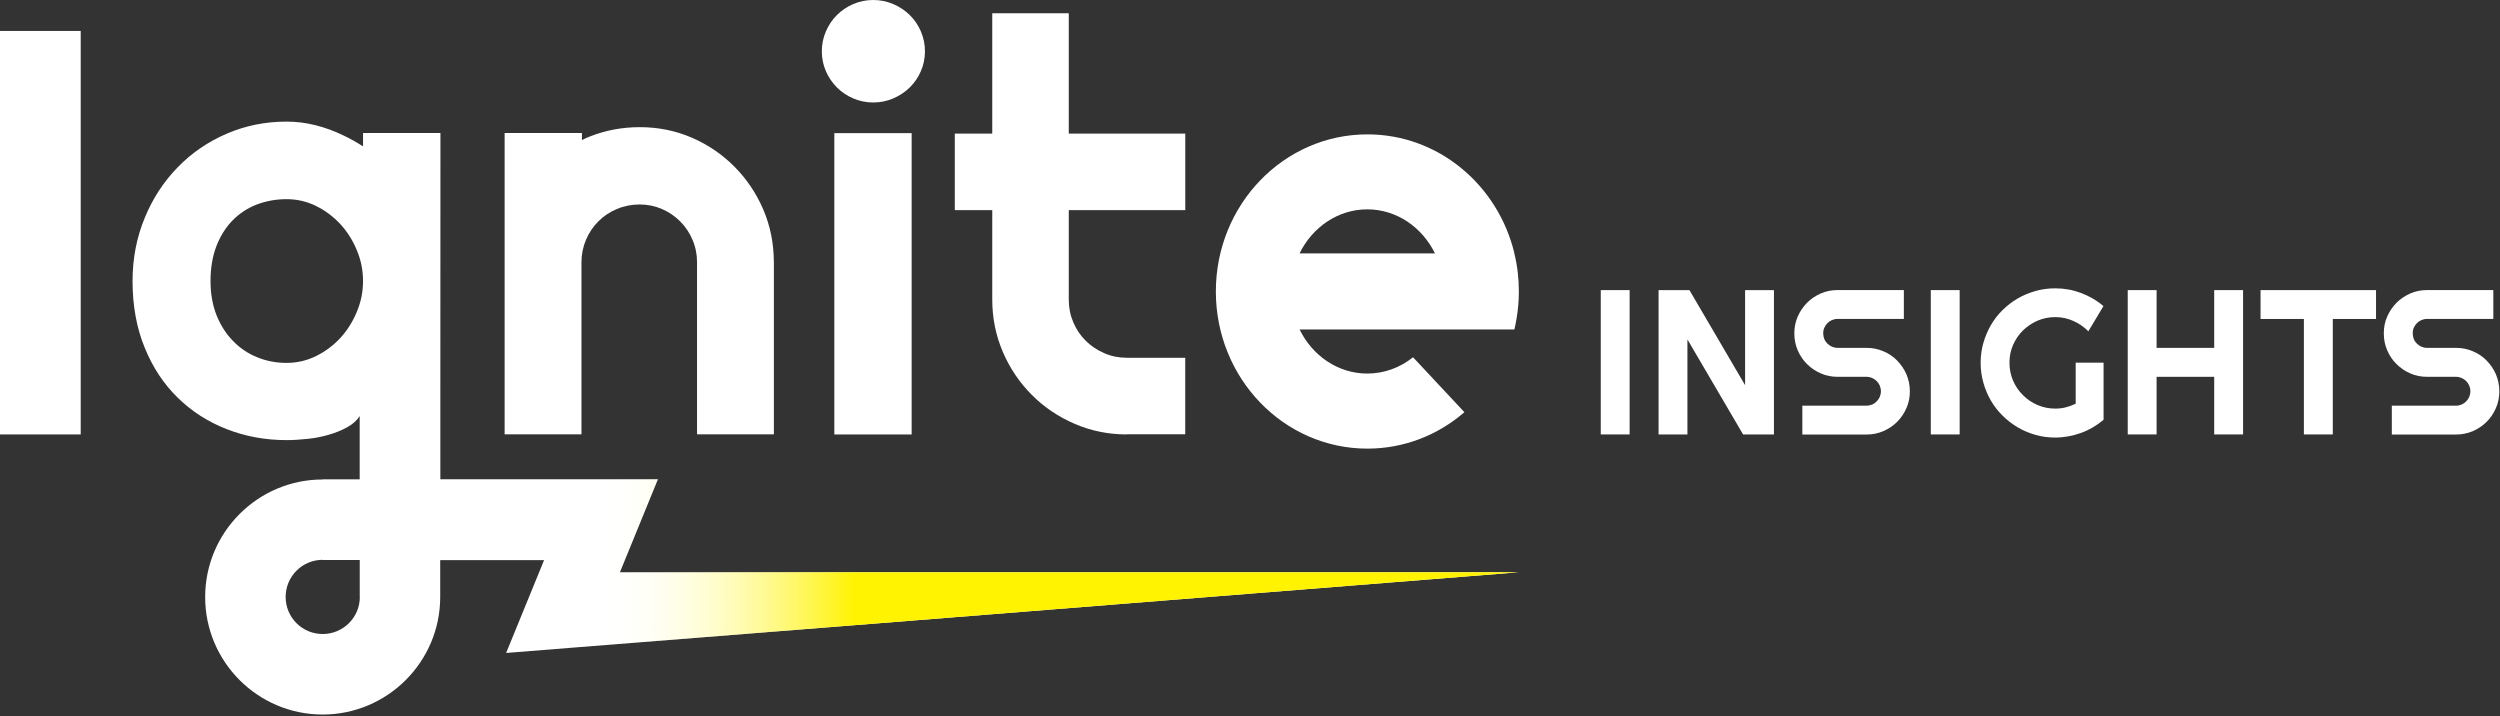
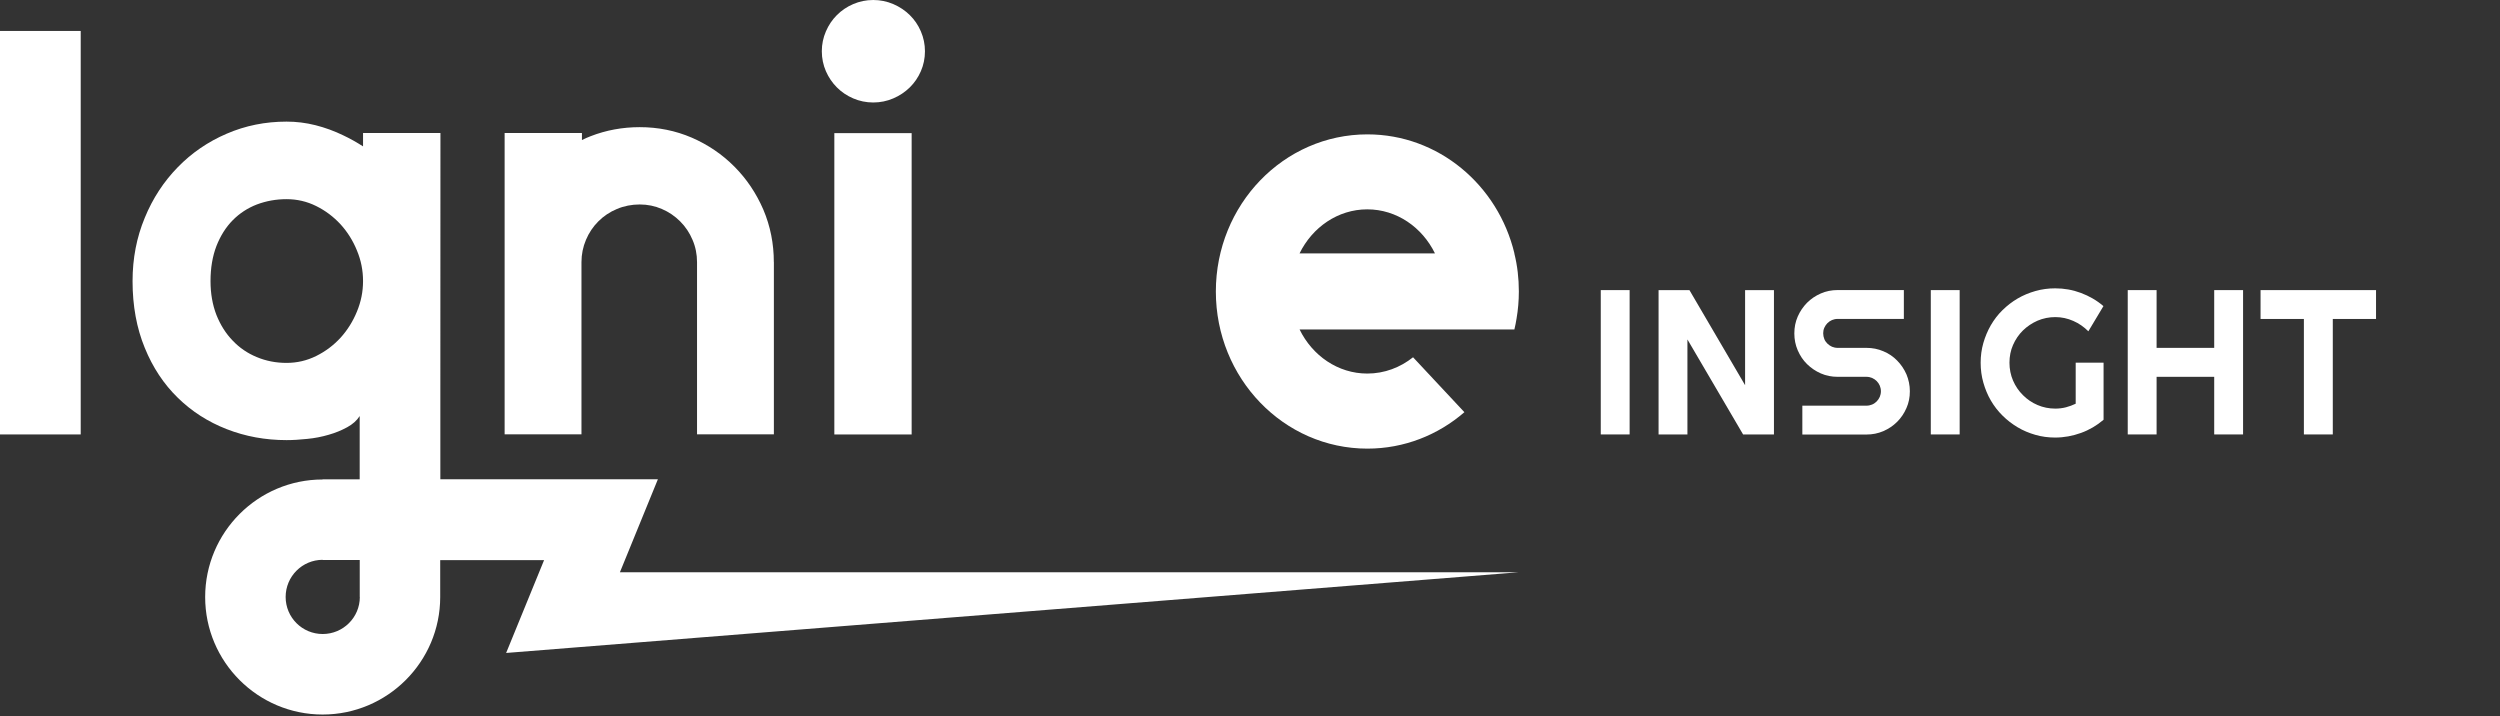
<svg xmlns="http://www.w3.org/2000/svg" width="998" height="286" viewBox="0 0 998 286" fill="none">
  <rect x="0" y="0" width="998" height="286" fill="#333333" stroke="none" />
  <path d="M650.545 173.427H639.025V115.81H650.545V173.427Z" fill="white" />
  <path d="M708.161 173.427H695.842L673.62 135.505V173.427H662.101V115.81H674.419L696.641 153.769V115.81H708.161V173.427Z" fill="white" />
  <path d="M716.299 133.071C716.299 130.674 716.745 128.444 717.655 126.363C718.566 124.282 719.81 122.462 721.371 120.864C722.932 119.303 724.753 118.077 726.871 117.148C728.952 116.237 731.182 115.791 733.578 115.791H760.018V127.311H733.578C732.779 127.311 732.018 127.478 731.349 127.757C730.68 128.036 730.03 128.481 729.509 129.002C728.989 129.522 728.599 130.117 728.264 130.841C727.949 131.566 727.819 132.272 727.819 133.071C727.819 133.87 727.986 134.631 728.264 135.338C728.543 136.062 728.989 136.657 729.509 137.177C730.03 137.697 730.624 138.087 731.349 138.422C732.018 138.701 732.779 138.868 733.578 138.868H745.098C747.495 138.868 749.724 139.314 751.843 140.224C753.961 141.097 755.782 142.342 757.342 143.94C758.903 145.538 760.129 147.322 761.058 149.44C761.932 151.558 762.415 153.788 762.415 156.184C762.415 158.581 761.987 160.811 761.058 162.892C760.148 164.973 758.94 166.794 757.342 168.392C755.744 169.989 753.942 171.179 751.843 172.108C749.724 173.018 747.495 173.464 745.098 173.464H719.495V161.944H745.098C745.897 161.944 746.659 161.777 747.328 161.498C748.015 161.22 748.647 160.774 749.167 160.253C749.687 159.733 750.077 159.139 750.412 158.414C750.691 157.745 750.858 156.983 750.858 156.184C750.858 155.385 750.691 154.624 750.412 153.955C750.133 153.286 749.687 152.636 749.167 152.115C748.647 151.595 748.052 151.205 747.328 150.87C746.659 150.592 745.897 150.425 745.098 150.425H733.578C731.182 150.425 728.952 149.979 726.871 149.068C724.79 148.158 722.969 146.913 721.371 145.352C719.773 143.791 718.584 141.971 717.655 139.852C716.745 137.734 716.299 135.505 716.299 133.108V133.071Z" fill="white" />
  <path d="M782.294 173.427H770.774V115.81H782.294V173.427Z" fill="white" />
  <path d="M839.69 167.611C837.015 169.878 834.023 171.643 830.716 172.832C827.409 174.021 823.971 174.672 820.423 174.672C817.673 174.672 815.034 174.319 812.526 173.594C810.018 172.869 807.621 171.885 805.428 170.565C803.236 169.246 801.248 167.741 799.408 165.902C797.569 164.099 796.027 162.074 794.745 159.882C793.463 157.689 792.478 155.293 791.753 152.747C791.029 150.202 790.676 147.563 790.676 144.813C790.676 142.063 791.029 139.462 791.753 136.917C792.478 134.408 793.463 132.049 794.745 129.819C796.027 127.627 797.569 125.583 799.408 123.799C801.248 121.997 803.236 120.455 805.428 119.173C807.621 117.891 809.981 116.906 812.526 116.181C815.071 115.457 817.673 115.104 820.423 115.104C823.971 115.104 827.39 115.698 830.716 116.943C834.023 118.188 837.015 119.897 839.69 122.201L833.67 132.253C831.924 130.507 829.917 129.095 827.65 128.11C825.383 127.106 822.987 126.586 820.478 126.586C817.97 126.586 815.61 127.069 813.381 128.017C811.188 128.983 809.237 130.284 807.565 131.919C805.893 133.554 804.574 135.505 803.608 137.697C802.641 139.89 802.177 142.286 802.177 144.795C802.177 147.303 802.66 149.737 803.608 151.93C804.574 154.159 805.874 156.073 807.565 157.745C809.237 159.417 811.151 160.736 813.381 161.684C815.573 162.632 817.97 163.115 820.478 163.115C821.909 163.115 823.358 162.948 824.715 162.594C826.071 162.241 827.39 161.758 828.616 161.164V144.776H839.746V167.5L839.709 167.574L839.69 167.611Z" fill="white" />
  <path d="M860.91 173.427H849.391V115.81H860.91V138.868H883.912V115.81H895.432V173.427H883.912V150.425H860.91V173.427Z" fill="white" />
  <path d="M931.195 173.427H919.712V127.329H902.414V115.81H948.511V127.329H931.25V173.427H931.213H931.195Z" fill="white" />
-   <path d="M951.617 133.071C951.617 130.674 952.045 128.444 952.974 126.363C953.884 124.282 955.129 122.462 956.69 120.864C958.25 119.303 960.09 118.077 962.189 117.148C964.27 116.237 966.5 115.791 968.897 115.791H995.336V127.311H968.897C968.098 127.311 967.336 127.478 966.667 127.757C965.998 128.036 965.348 128.481 964.828 129.002C964.307 129.522 963.917 130.117 963.583 130.841C963.267 131.566 963.155 132.272 963.155 133.071C963.155 133.87 963.323 134.631 963.583 135.338C963.861 136.062 964.307 136.657 964.828 137.177C965.348 137.697 965.943 138.087 966.667 138.422C967.355 138.701 968.098 138.868 968.897 138.868H980.416C982.813 138.868 985.043 139.314 987.161 140.224C989.279 141.097 991.119 142.342 992.661 143.94C994.221 145.538 995.448 147.322 996.377 149.44C997.25 151.558 997.733 153.788 997.733 156.184C997.733 158.581 997.287 160.811 996.377 162.892C995.466 164.973 994.259 166.794 992.661 168.392C991.063 169.989 989.279 171.179 987.161 172.108C985.043 173.018 982.813 173.464 980.416 173.464H954.813V161.944H980.416C981.215 161.944 981.977 161.777 982.646 161.498C983.315 161.22 983.965 160.774 984.485 160.253C985.006 159.733 985.396 159.139 985.73 158.414C986.009 157.745 986.176 156.983 986.176 156.184C986.176 155.385 986.009 154.624 985.73 153.955C985.452 153.286 985.006 152.636 984.485 152.115C983.965 151.595 983.371 151.205 982.646 150.87C981.977 150.592 981.215 150.425 980.416 150.425H968.897C966.5 150.425 964.27 149.979 962.189 149.068C960.108 148.158 958.288 146.913 956.69 145.352C955.092 143.791 953.903 141.971 952.974 139.852C952.063 137.734 951.617 135.505 951.617 133.108V133.071Z" fill="white" />
  <path d="M32.218 173.427H0V12.356H32.218V173.427Z" fill="white" />
  <path d="M114.38 48.55C118.282 48.55 122.109 49.014 125.937 49.98C129.764 50.947 133.48 52.303 137.066 54.05C139.779 55.332 142.38 56.8 144.926 58.435V53.083H175.824L175.787 158.247V191.301L175.769 191.319H262.631L247.469 228.442H606.307L202.215 260.647L202.041 260.679L217.202 223.593H175.731V238.346C175.731 264.191 154.643 285.241 128.798 285.241C102.953 285.241 81.903 264.228 81.902 238.346C81.902 212.464 102.953 191.412 128.798 191.412V191.338H143.588V166.088C142.436 167.909 140.726 169.395 138.608 170.547C136.379 171.773 133.871 172.813 131.158 173.575C128.408 174.374 125.584 174.931 122.63 175.21C119.676 175.526 116.925 175.693 114.38 175.693C105.926 175.693 97.937 174.226 90.486 171.309C83.017 168.392 76.513 164.211 70.977 158.785C65.403 153.36 60.981 146.708 57.785 138.849C54.552 130.989 52.917 122.09 52.917 112.242C52.917 103.138 54.552 94.74 57.785 86.955C60.962 79.189 65.403 72.443 70.977 66.739C76.532 61.035 83.036 56.577 90.486 53.381C97.955 50.148 105.926 48.55 114.38 48.55ZM128.816 223.481C120.641 223.482 114.027 230.133 114.027 238.309C114.027 246.484 120.641 253.098 128.816 253.098C136.992 253.098 143.643 246.484 143.644 238.309H143.606V223.556H128.816V223.481ZM114.38 79.504C110.199 79.504 106.26 80.229 102.544 81.622C98.847 83.053 95.614 85.171 92.901 87.921C90.151 90.708 87.996 94.146 86.398 98.215C84.838 102.284 84.039 106.947 84.039 112.205C84.039 117.203 84.838 121.7 86.398 125.731C87.996 129.726 90.152 133.163 92.901 135.987C95.614 138.849 98.828 141.042 102.544 142.565C106.241 144.108 110.199 144.869 114.38 144.869C118.56 144.869 122.5 143.959 126.216 142.119C129.932 140.28 133.164 137.846 135.951 134.817C138.701 131.789 140.893 128.277 142.491 124.375C144.126 120.417 144.926 116.441 144.926 112.205C144.926 107.969 144.126 103.9 142.491 99.998C140.893 96.059 138.701 92.584 135.951 89.556C133.146 86.527 129.932 84.093 126.216 82.254C122.518 80.415 118.56 79.504 114.38 79.504Z" fill="white" />
-   <path d="M114.38 48.55C118.282 48.55 122.109 49.014 125.937 49.98C129.764 50.947 133.48 52.303 137.066 54.05C139.779 55.332 142.38 56.8 144.926 58.435V53.083H175.824L175.787 158.247V191.301L175.769 191.319H262.631L247.469 228.442H606.307L202.215 260.647L202.041 260.679L217.202 223.593H175.731V238.346C175.731 264.191 154.643 285.241 128.798 285.241C102.953 285.241 81.903 264.228 81.902 238.346C81.902 212.464 102.953 191.412 128.798 191.412V191.338H143.588V166.088C142.436 167.909 140.726 169.395 138.608 170.547C136.379 171.773 133.871 172.813 131.158 173.575C128.408 174.374 125.584 174.931 122.63 175.21C119.676 175.526 116.925 175.693 114.38 175.693C105.926 175.693 97.937 174.226 90.486 171.309C83.017 168.392 76.513 164.211 70.977 158.785C65.403 153.36 60.981 146.708 57.785 138.849C54.552 130.989 52.917 122.09 52.917 112.242C52.917 103.138 54.552 94.74 57.785 86.955C60.962 79.189 65.403 72.443 70.977 66.739C76.532 61.035 83.036 56.577 90.486 53.381C97.955 50.148 105.926 48.55 114.38 48.55ZM128.816 223.481C120.641 223.482 114.027 230.133 114.027 238.309C114.027 246.484 120.641 253.098 128.816 253.098C136.992 253.098 143.643 246.484 143.644 238.309H143.606V223.556H128.816V223.481ZM114.38 79.504C110.199 79.504 106.26 80.229 102.544 81.622C98.847 83.053 95.614 85.171 92.901 87.921C90.151 90.708 87.996 94.146 86.398 98.215C84.838 102.284 84.039 106.947 84.039 112.205C84.039 117.203 84.838 121.7 86.398 125.731C87.996 129.726 90.152 133.163 92.901 135.987C95.614 138.849 98.828 141.042 102.544 142.565C106.241 144.108 110.199 144.869 114.38 144.869C118.56 144.869 122.5 143.959 126.216 142.119C129.932 140.28 133.164 137.846 135.951 134.817C138.701 131.789 140.893 128.277 142.491 124.375C144.126 120.417 144.926 116.441 144.926 112.205C144.926 107.969 144.126 103.9 142.491 99.998C140.893 96.059 138.701 92.584 135.951 89.556C133.146 86.527 129.932 84.093 126.216 82.254C122.518 80.415 118.56 79.504 114.38 79.504Z" fill="url(#paint0_linear_3044_19)" />
  <path d="M308.932 104.68V173.389H278.256V104.68C278.256 101.522 277.662 98.53 276.454 95.743C275.265 92.919 273.63 90.485 271.512 88.367C269.431 86.286 266.997 84.614 264.21 83.425C261.46 82.235 258.506 81.622 255.366 81.622C252.226 81.622 249.104 82.217 246.28 83.425C243.4 84.614 240.929 86.305 238.867 88.367C236.748 90.485 235.113 92.919 233.924 95.743C232.735 98.53 232.122 101.522 232.122 104.68V173.389H201.446V53.083H232.308V55.907C233.423 55.35 234.575 54.83 235.745 54.384C242.007 51.95 248.547 50.761 255.366 50.761C262.705 50.761 269.635 52.154 276.138 54.941C282.641 57.765 288.345 61.649 293.213 66.554C298.081 71.459 301.909 77.163 304.733 83.703C307.52 90.281 308.914 97.267 308.914 104.68H308.932Z" fill="white" />
  <path d="M369.243 20.457C369.243 23.281 368.685 25.956 367.608 28.427C366.53 30.899 365.062 33.054 363.186 34.893C361.309 36.733 359.117 38.201 356.608 39.278C354.1 40.356 351.424 40.913 348.6 40.913C345.776 40.913 343.101 40.356 340.592 39.278C338.084 38.201 335.929 36.733 334.089 34.893C332.25 33.054 330.782 30.899 329.704 28.427C328.627 25.956 328.069 23.281 328.069 20.457C328.069 17.633 328.627 15.031 329.704 12.523C330.782 10.015 332.25 7.859 334.089 6.02C335.929 4.181 338.084 2.713 340.592 1.635C343.101 0.557 345.776 0 348.6 0C351.424 0 354.1 0.557 356.608 1.635C359.117 2.713 361.309 4.181 363.186 6.02C365.062 7.859 366.53 10.015 367.608 12.523C368.685 15.031 369.243 17.67 369.243 20.457ZM363.929 173.427H333.067V53.158H363.929V173.427Z" fill="white" />
-   <path d="M449.918 173.427C442.505 173.427 435.556 172.033 429.016 169.19C422.513 166.403 416.771 162.539 411.903 157.634C406.998 152.728 403.134 147.024 400.347 140.521C397.56 134.018 396.11 127.051 396.11 119.619V83.889H381.153V53.343H396.11V5.295H426.656V53.343H473.162V83.889H426.656V119.619C426.656 122.852 427.251 125.843 428.458 128.667C429.647 131.454 431.282 133.925 433.401 136.006C435.519 138.125 437.99 139.76 440.814 140.986C443.638 142.231 446.685 142.825 449.9 142.825H473.143V173.371H449.9V173.408L449.918 173.427Z" fill="white" />
  <path d="M604.559 101.169C598.019 73.856 574.218 53.641 545.865 53.641C512.439 53.641 485.368 81.715 485.368 116.367C485.368 151.019 512.439 179.093 545.865 179.093C560.58 179.093 574.107 173.631 584.586 164.545L564.092 142.621C558.982 146.69 552.684 149.124 545.828 149.124C534.104 149.124 523.903 141.989 518.794 131.528H604.541C604.894 130.098 605.173 128.611 605.414 127.143C606.009 123.632 606.325 120.046 606.325 116.33C606.325 111.109 605.73 105.999 604.522 101.169H604.559ZM518.775 101.169C523.885 90.727 534.085 83.573 545.809 83.573C557.533 83.573 567.734 90.708 572.843 101.169H518.775Z" fill="white" />
  <defs>
    <linearGradient id="paint0_linear_3044_19" x1="52.917" y1="166.895" x2="606.307" y2="166.895" gradientUnits="userSpaceOnUse">
      <stop offset="0.337" stop-color="white" stop-opacity="0" />
      <stop offset="0.52" stop-color="#FFF302" />
    </linearGradient>
  </defs>
</svg>